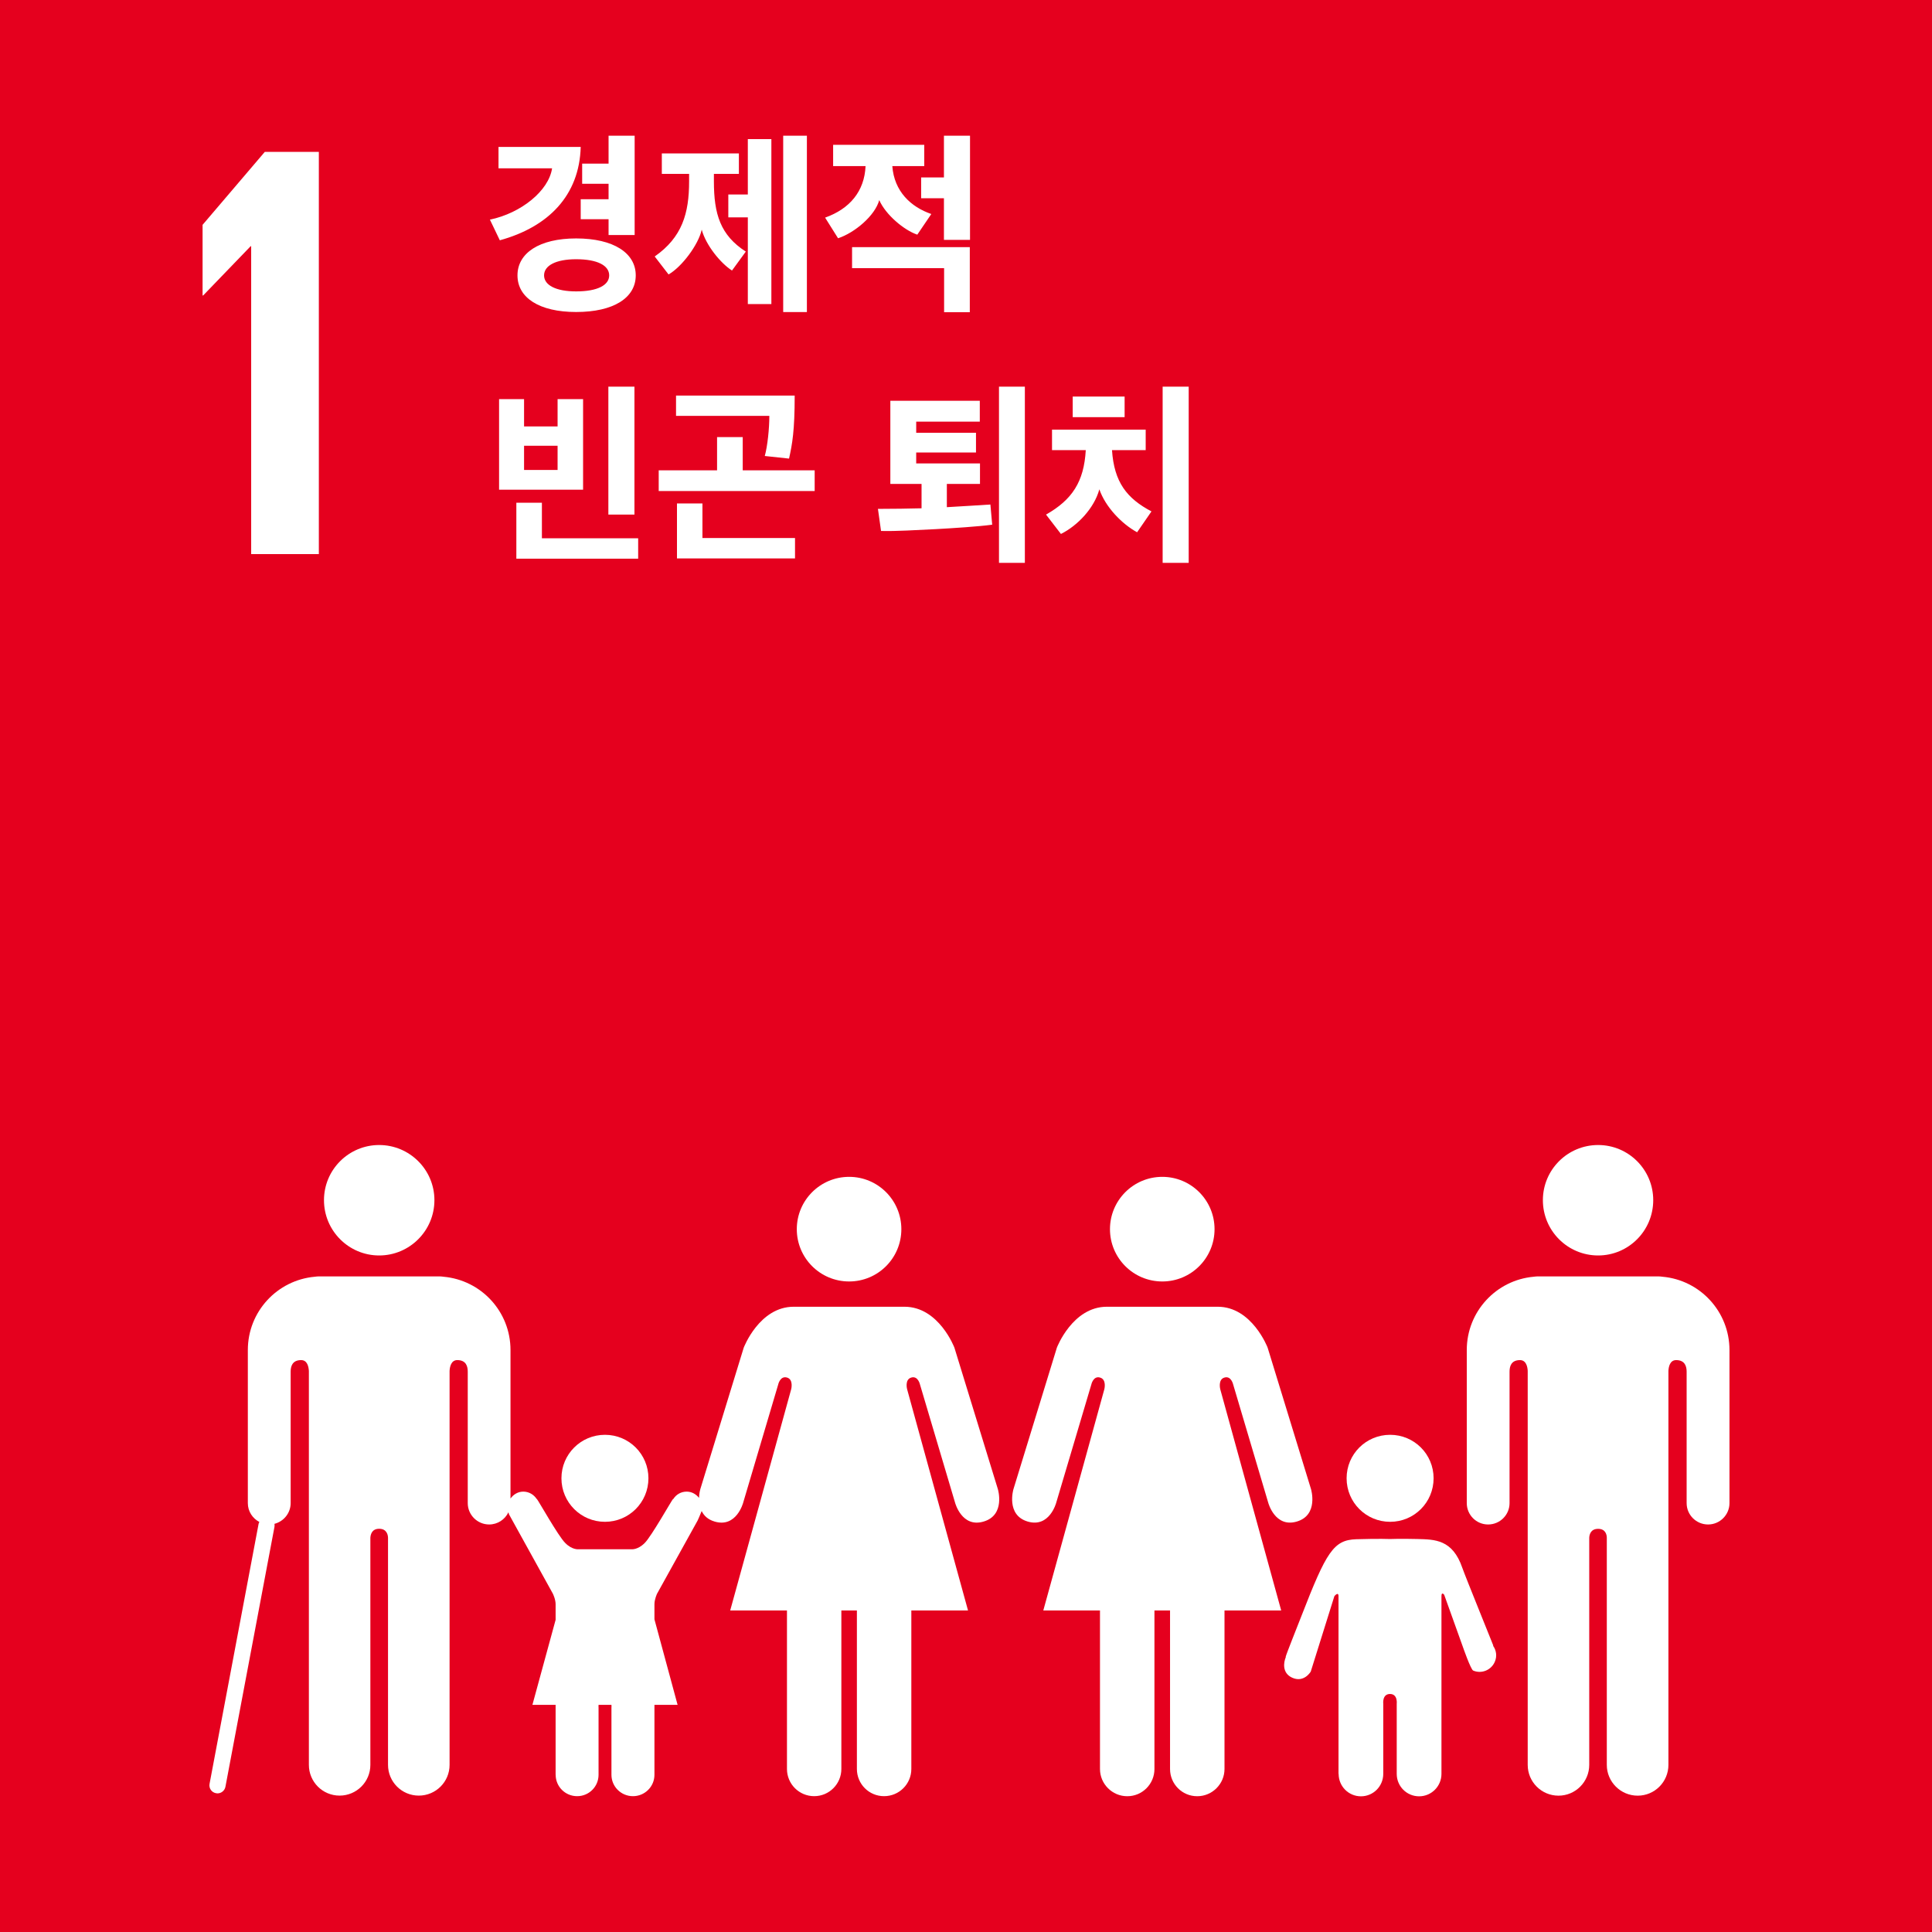
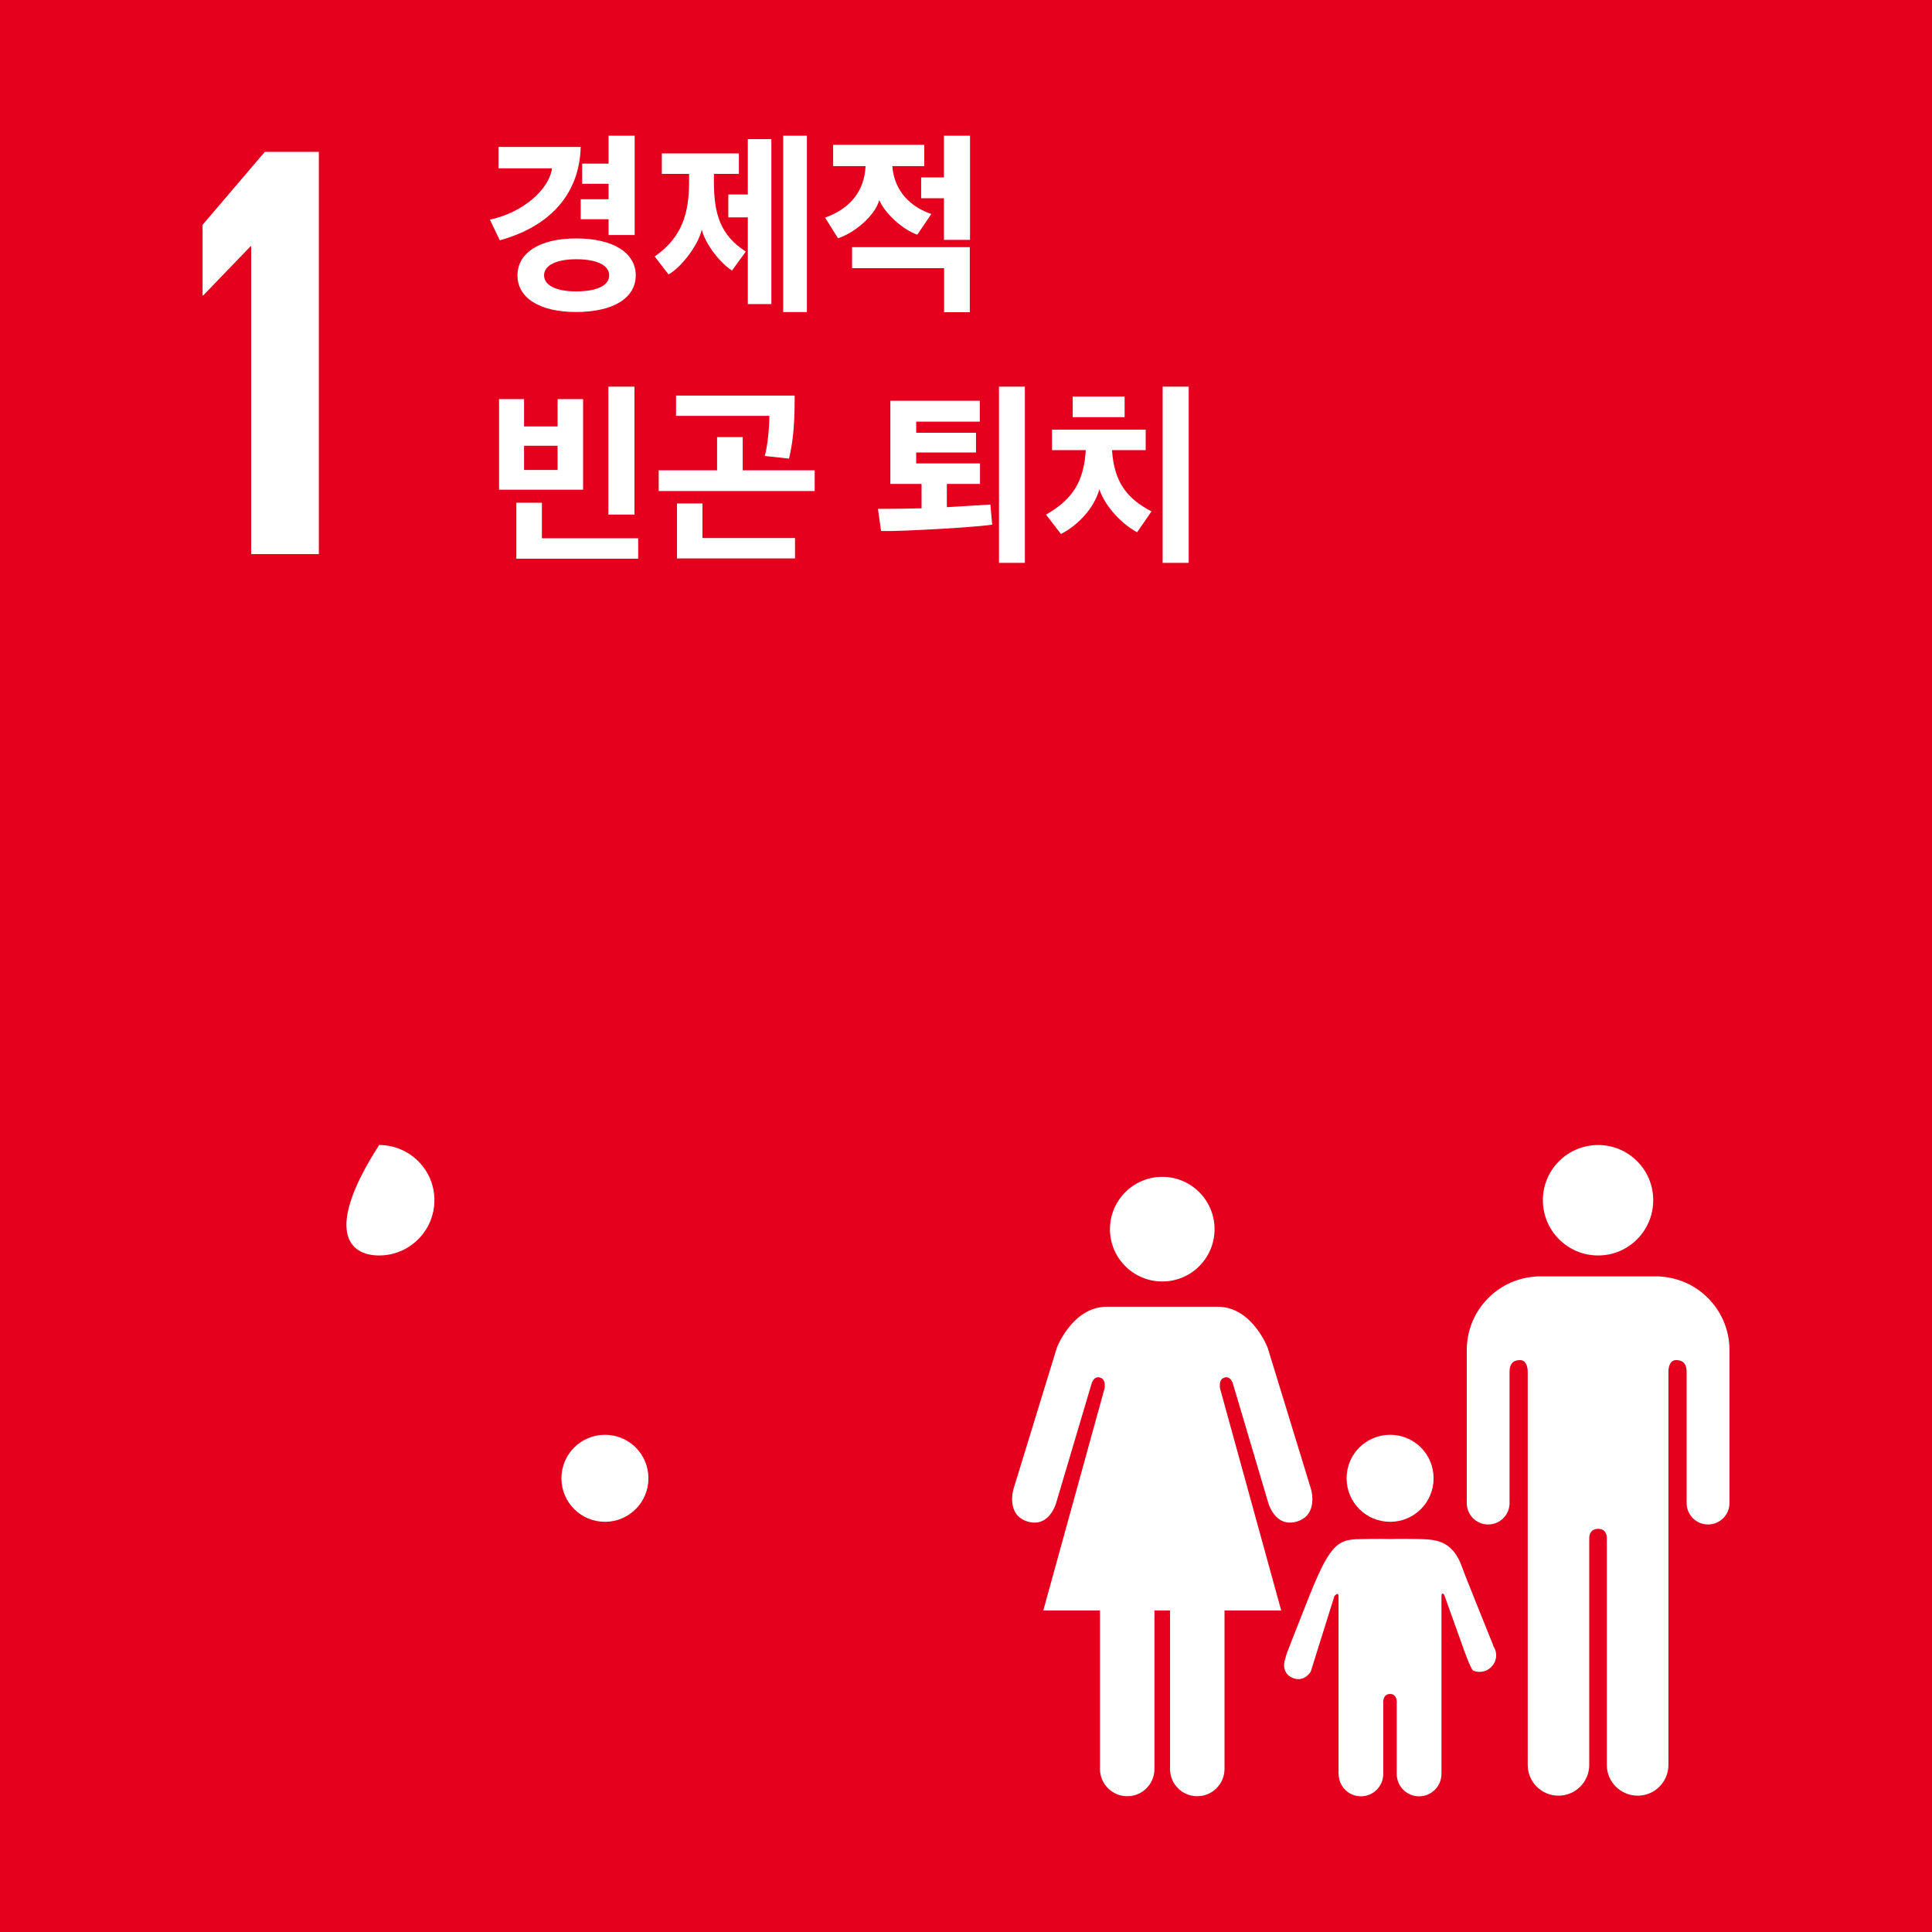
<svg xmlns="http://www.w3.org/2000/svg" xmlns:xlink="http://www.w3.org/1999/xlink" version="1.1" id="레이어_1" x="0px" y="0px" width="150px" height="150px" viewBox="0 0 150 150" enable-background="new 0 0 150 150" xml:space="preserve">
  <rect fill="#E5001E" width="150" height="150" />
  <polygon fill="#FFFFFF" points="19.459,19.117 19.501,19.117 19.501,43.019 24.755,43.019 24.755,11.79 20.56,11.79 15.728,17.457   15.728,22.938 15.775,22.938 " />
  <g>
    <defs>
      <rect id="SVGID_1_" width="150" height="150" />
    </defs>
    <clipPath id="SVGID_2_">
      <use xlink:href="#SVGID_1_" overflow="visible" />
    </clipPath>
    <path clip-path="url(#SVGID_2_)" fill="#FFFFFF" d="M124.079,97.474c2.361,0,4.277-1.92,4.277-4.294   c0-2.365-1.916-4.281-4.277-4.281c-2.37,0-4.29,1.916-4.29,4.281C119.789,95.554,121.709,97.474,124.079,97.474" />
    <path clip-path="url(#SVGID_2_)" fill="#FFFFFF" d="M129.082,99.126c-0.104-0.012-0.202-0.028-0.326-0.028h-4.677h-4.694   c-0.106,0-0.218,0.017-0.313,0.028c-2.91,0.26-5.192,2.708-5.192,5.688v1.426v0.631v9.832c0,0.911,0.737,1.657,1.656,1.657   c0.923,0,1.665-0.746,1.665-1.657v-10.207c0-0.384,0.107-0.898,0.808-0.898c0.482,0,0.585,0.515,0.602,0.832v30.595   c0,1.314,1.063,2.39,2.391,2.39c1.318,0,2.386-1.075,2.386-2.39v-17.63c0.008-0.193,0.078-0.696,0.688-0.696h0.004   c0.605,0,0.672,0.503,0.672,0.696v17.63c0,1.314,1.071,2.39,2.398,2.39c1.322,0,2.386-1.075,2.386-2.39v-30.595   c0.017-0.317,0.119-0.832,0.602-0.832c0.696,0,0.812,0.515,0.812,0.898v10.207c0,0.911,0.742,1.657,1.665,1.657   c0.915,0,1.661-0.746,1.661-1.657v-9.832v-0.631v-1.426C134.274,101.834,131.991,99.386,129.082,99.126" />
    <path clip-path="url(#SVGID_2_)" fill="#FFFFFF" d="M90.241,99.493c2.242,0,4.056-1.817,4.056-4.06   c0-2.241-1.813-4.063-4.056-4.063c-2.246,0-4.063,1.821-4.063,4.063C86.178,97.676,87.995,99.493,90.241,99.493" />
    <path clip-path="url(#SVGID_2_)" fill="#FFFFFF" d="M95.071,106.952c0.527-0.152,0.676,0.552,0.676,0.552l2.72,9.17   c0,0,0.52,1.961,2.217,1.459c1.711-0.503,1.104-2.515,1.104-2.515l-3.37-10.99c0,0-1.212-3.173-3.874-3.173h-4.303h-4.302   c-2.671,0-3.882,3.173-3.882,3.173l-3.373,10.99c0,0-0.604,2.012,1.108,2.515c1.695,0.502,2.211-1.459,2.211-1.459l2.724-9.17   c0,0,0.148-0.704,0.676-0.552c0.536,0.145,0.338,0.906,0.338,0.906l-4.739,17.177h4.401v12.31c0,1.162,0.952,2.113,2.118,2.113   c1.171,0,2.11-0.951,2.11-2.113v-12.31h0.609h0.602v12.31c0,1.162,0.936,2.113,2.11,2.113c1.166,0,2.118-0.951,2.118-2.113v-12.31   h4.401l-4.731-17.177C94.741,107.858,94.544,107.097,95.071,106.952" />
-     <path clip-path="url(#SVGID_2_)" fill="#FFFFFF" d="M65.926,99.493c2.244,0,4.055-1.817,4.055-4.06   c0-2.241-1.811-4.063-4.055-4.063c-2.246,0-4.063,1.821-4.063,4.063C61.862,97.676,63.68,99.493,65.926,99.493" />
-     <path clip-path="url(#SVGID_2_)" fill="#FFFFFF" d="M74.1,104.632c0,0-1.201-3.177-3.878-3.177h-4.296h-4.303   c-2.672,0-3.88,3.177-3.88,3.177l-3.371,10.986c0,0-0.088,0.293-0.101,0.676c-0.229-0.288-0.561-0.485-0.958-0.485   c-0.447,0-0.822,0.23-1.039,0.576l-0.017-0.008c-0.101,0.091-1.675,2.896-2.198,3.416c-0.548,0.557-1.042,0.49-1.042,0.49h-2.047   h-2.05c0,0-0.494,0.066-1.038-0.49c-0.532-0.52-2.103-3.325-2.203-3.416l-0.008,0.008c-0.225-0.346-0.604-0.576-1.043-0.576   c-0.418,0-0.769,0.222-0.993,0.539v-9.482v-0.622v-1.43c0-2.983-2.277-5.424-5.194-5.688c-0.097-0.012-0.202-0.028-0.315-0.028   h-4.689h-4.68c-0.121,0-0.223,0.017-0.323,0.028c-2.909,0.264-5.192,2.704-5.192,5.688v1.43v0.622v9.837   c0,0.639,0.364,1.183,0.896,1.463c-0.027,0.05-0.052,0.095-0.061,0.148l-3.806,20.177c-0.068,0.342,0.155,0.672,0.501,0.733   c0.039,0.008,0.076,0.013,0.115,0.013c0.295,0,0.561-0.215,0.616-0.516l3.806-20.172c0.017-0.087,0.013-0.165,0-0.239   c0.722-0.186,1.257-0.837,1.257-1.607v-10.207c0-0.384,0.111-0.898,0.812-0.898c0.484,0,0.581,0.511,0.603,0.84v30.587   c0,1.314,1.063,2.386,2.384,2.386c1.322,0,2.39-1.071,2.39-2.386v-17.63c0.013-0.193,0.076-0.701,0.683-0.701   c0.611,0,0.684,0.508,0.688,0.701v17.63c0,1.314,1.067,2.386,2.389,2.386c1.325,0,2.39-1.071,2.39-2.386v-30.587   c0.017-0.329,0.126-0.84,0.598-0.84c0.705,0,0.813,0.515,0.813,0.898v10.207c0,0.911,0.745,1.657,1.662,1.657   c0.662,0,1.229-0.388,1.494-0.944c0.024,0.091,0.05,0.161,0.05,0.161l3.405,6.161c0,0,0.211,0.428,0.211,0.815v1.212l-1.801,6.598   h1.801v5.432h0.004c0,0.919,0.748,1.66,1.667,1.66c0.921,0,1.663-0.741,1.663-1.66v-5.226c0,0-0.013-0.087,0-0.206h0.507h0.494   c0.013,0.119,0,0.206,0,0.206v5.226c0,0.919,0.75,1.66,1.671,1.66c0.919,0,1.667-0.741,1.667-1.66v-5.432h1.797l-1.797-6.639   v-1.171c0-0.388,0.202-0.815,0.202-0.815l3.152-5.688c0,0,0.198-0.433,0.312-0.733c0.169,0.346,0.463,0.655,1.005,0.816   c1.696,0.507,2.216-1.459,2.216-1.459l2.718-9.17c0,0,0.146-0.704,0.684-0.552c0.527,0.148,0.328,0.906,0.328,0.906l-4.735,17.177   h4.407v12.306c0,1.166,0.943,2.113,2.114,2.113c1.164,0,2.109-0.947,2.109-2.113v-12.306h0.606h0.6v12.306   c0,1.166,0.938,2.113,2.109,2.113c1.175,0,2.118-0.947,2.118-2.113v-12.306h4.401l-4.729-17.177c0,0-0.204-0.758,0.327-0.906   c0.528-0.152,0.676,0.552,0.676,0.552l2.723,9.17c0,0,0.519,1.966,2.215,1.459c1.714-0.503,1.106-2.515,1.106-2.515L74.1,104.632z" />
    <path clip-path="url(#SVGID_2_)" fill="#FFFFFF" d="M107.929,118.153c1.871,0,3.375-1.509,3.375-3.38   c0-1.87-1.504-3.375-3.375-3.375s-3.379,1.505-3.379,3.375C104.55,116.645,106.058,118.153,107.929,118.153" />
    <path clip-path="url(#SVGID_2_)" fill="#FFFFFF" d="M115.94,127.763c-0.042-0.132-2.151-5.308-2.403-6.028   c-0.762-2.229-2.146-2.209-3.486-2.246c-1.331-0.033-2.13,0-2.13,0s-0.854-0.037-2.621,0.017c-1.76,0.058-2.316,0.96-4.257,5.959   c-0.276,0.717-1.212,3.041-1.225,3.182l0.013,0.008c-0.169,0.396-0.31,1.232,0.49,1.599c0.928,0.425,1.446-0.474,1.446-0.474   l1.834-5.855c0,0,0.321-0.392,0.321,0.008v13.789h0.009c0,0.968,0.774,1.743,1.734,1.743c0.952,0,1.731-0.775,1.731-1.743v-5.44   c0,0-0.095-0.762,0.523-0.762s0.523,0.762,0.523,0.762v5.44c0,0.968,0.778,1.743,1.738,1.743c0.952,0,1.735-0.775,1.735-1.743   v-13.789c0-0.399,0.214-0.111,0.214-0.111l1.438,4.01c0,0,0.622,1.797,0.812,1.871c0.651,0.276,1.41-0.037,1.682-0.692   c0.182-0.425,0.111-0.886-0.14-1.236L115.94,127.763z" />
-     <path clip-path="url(#SVGID_2_)" fill="#FFFFFF" d="M29.438,97.474c2.363,0,4.29-1.92,4.29-4.294c0-2.365-1.927-4.281-4.29-4.281   s-4.284,1.916-4.284,4.281C25.154,95.554,27.075,97.474,29.438,97.474" />
+     <path clip-path="url(#SVGID_2_)" fill="#FFFFFF" d="M29.438,97.474c2.363,0,4.29-1.92,4.29-4.294c0-2.365-1.927-4.281-4.29-4.281   C25.154,95.554,27.075,97.474,29.438,97.474" />
    <path clip-path="url(#SVGID_2_)" fill="#FFFFFF" d="M46.969,118.153c1.869,0,3.375-1.509,3.375-3.38   c0-1.87-1.506-3.375-3.375-3.375c-1.868,0-3.379,1.505-3.379,3.375C43.59,116.645,45.101,118.153,46.969,118.153" />
    <path clip-path="url(#SVGID_2_)" fill="#FFFFFF" d="M89.4,39.706c-1.912-1.01-2.9-2.267-3.065-4.76h2.616v-1.591h-7.273v1.591   h2.621c-0.14,2.468-1.063,3.857-3.086,5.007l1.157,1.504c1.303-0.651,2.588-2.011,2.983-3.466c0.471,1.368,1.739,2.683,2.931,3.334   L89.4,39.706z M92.29,30.018h-2.023v13.682h2.023V30.018z M83.285,32.387h4.03v-1.599h-4.03V32.387z M75.776,35.132v-1.533h-4.642   v-0.861h4.937v-1.62h-6.945v6.454h2.423v1.892c-1.076,0.024-2.094,0.045-3.386,0.045l0.241,1.715   c1.203,0.032,2.759-0.074,4.232-0.141c1.359-0.074,3.381-0.206,4.397-0.346l-0.139-1.566c-0.793,0.046-2.025,0.132-3.381,0.206   v-1.805h2.573V35.98h-4.953v-0.849H75.776z M79.57,30.018h-2.009v13.682h2.009V30.018z M61.725,43.357v-1.587h-7.188v-2.683H52.56   v4.27H61.725z M52.487,30.714v1.574h7.244c0,0.993-0.142,2.353-0.354,3.115l1.884,0.202c0.253-1.138,0.438-2.164,0.438-4.892   H52.487z M63.251,38.123v-1.606h-5.586v-2.58h-1.992v2.58h-4.531v1.606H63.251z M49.258,30.018h-2.025v9.932h2.025V30.018z    M49.547,43.378v-1.587h-7.474V39.03h-1.984v4.348H49.547z M45.271,38.021v-7.035h-1.98v2.123h-2.603v-2.123h-1.94v7.035H45.271z    M43.291,36.487h-2.603v-1.879h2.603V36.487z" />
    <path clip-path="url(#SVGID_2_)" fill="#FFFFFF" d="M64.684,12.895h2.518c-0.085,1.961-1.232,3.322-3.141,4.001l1.006,1.603   c1.288-0.424,2.87-1.751,3.198-2.963c0.494,1.133,1.924,2.336,2.954,2.683l1.088-1.603c-1.595-0.548-2.883-1.76-3.028-3.721h2.48   v-1.652h-7.075V12.895z M66.154,19.188v1.632H73.3v3.42h1.995v-5.052H66.154z M75.312,18.623v-8.085h-2.025v3.239h-1.769v1.616   h1.769v3.231H75.312z M57.904,19.533c-1.979-1.273-2.477-2.917-2.477-5.456V13.5h1.94V11.91h-5.983V13.5h2.118v0.577   c0,2.485-0.536,4.344-2.671,5.836l1.076,1.396c1.034-0.594,2.318-2.308,2.575-3.478c0.323,1.211,1.472,2.613,2.35,3.173   L57.904,19.533z M59.889,23.609V10.801h-1.828v4.298h-1.515v1.776h1.515v6.734H59.889z M62.647,10.538h-1.84v13.69h1.84V10.538z    M47.297,21.38c0,0.762-0.909,1.244-2.565,1.244c-1.57,0-2.491-0.482-2.491-1.244c0-0.763,0.921-1.253,2.491-1.253   C46.388,20.127,47.297,20.617,47.297,21.38 M49.274,18.248v-7.71h-2.025v2.167h-2.05v1.562h2.05v1.199h-2.163v1.553h2.163v1.228   H49.274z M38.704,11.407v1.661h4.16c-0.257,1.735-2.392,3.478-4.827,3.985l0.769,1.603c3.776-1.038,6.177-3.482,6.28-7.249H38.704z    M49.359,21.38c0-1.731-1.713-2.868-4.628-2.868c-2.858,0-4.554,1.137-4.554,2.868c0,1.739,1.695,2.844,4.554,2.844   C47.646,24.224,49.359,23.119,49.359,21.38" />
  </g>
  <g>
</g>
  <g>
</g>
  <g>
</g>
  <g>
</g>
  <g>
</g>
  <g>
</g>
</svg>